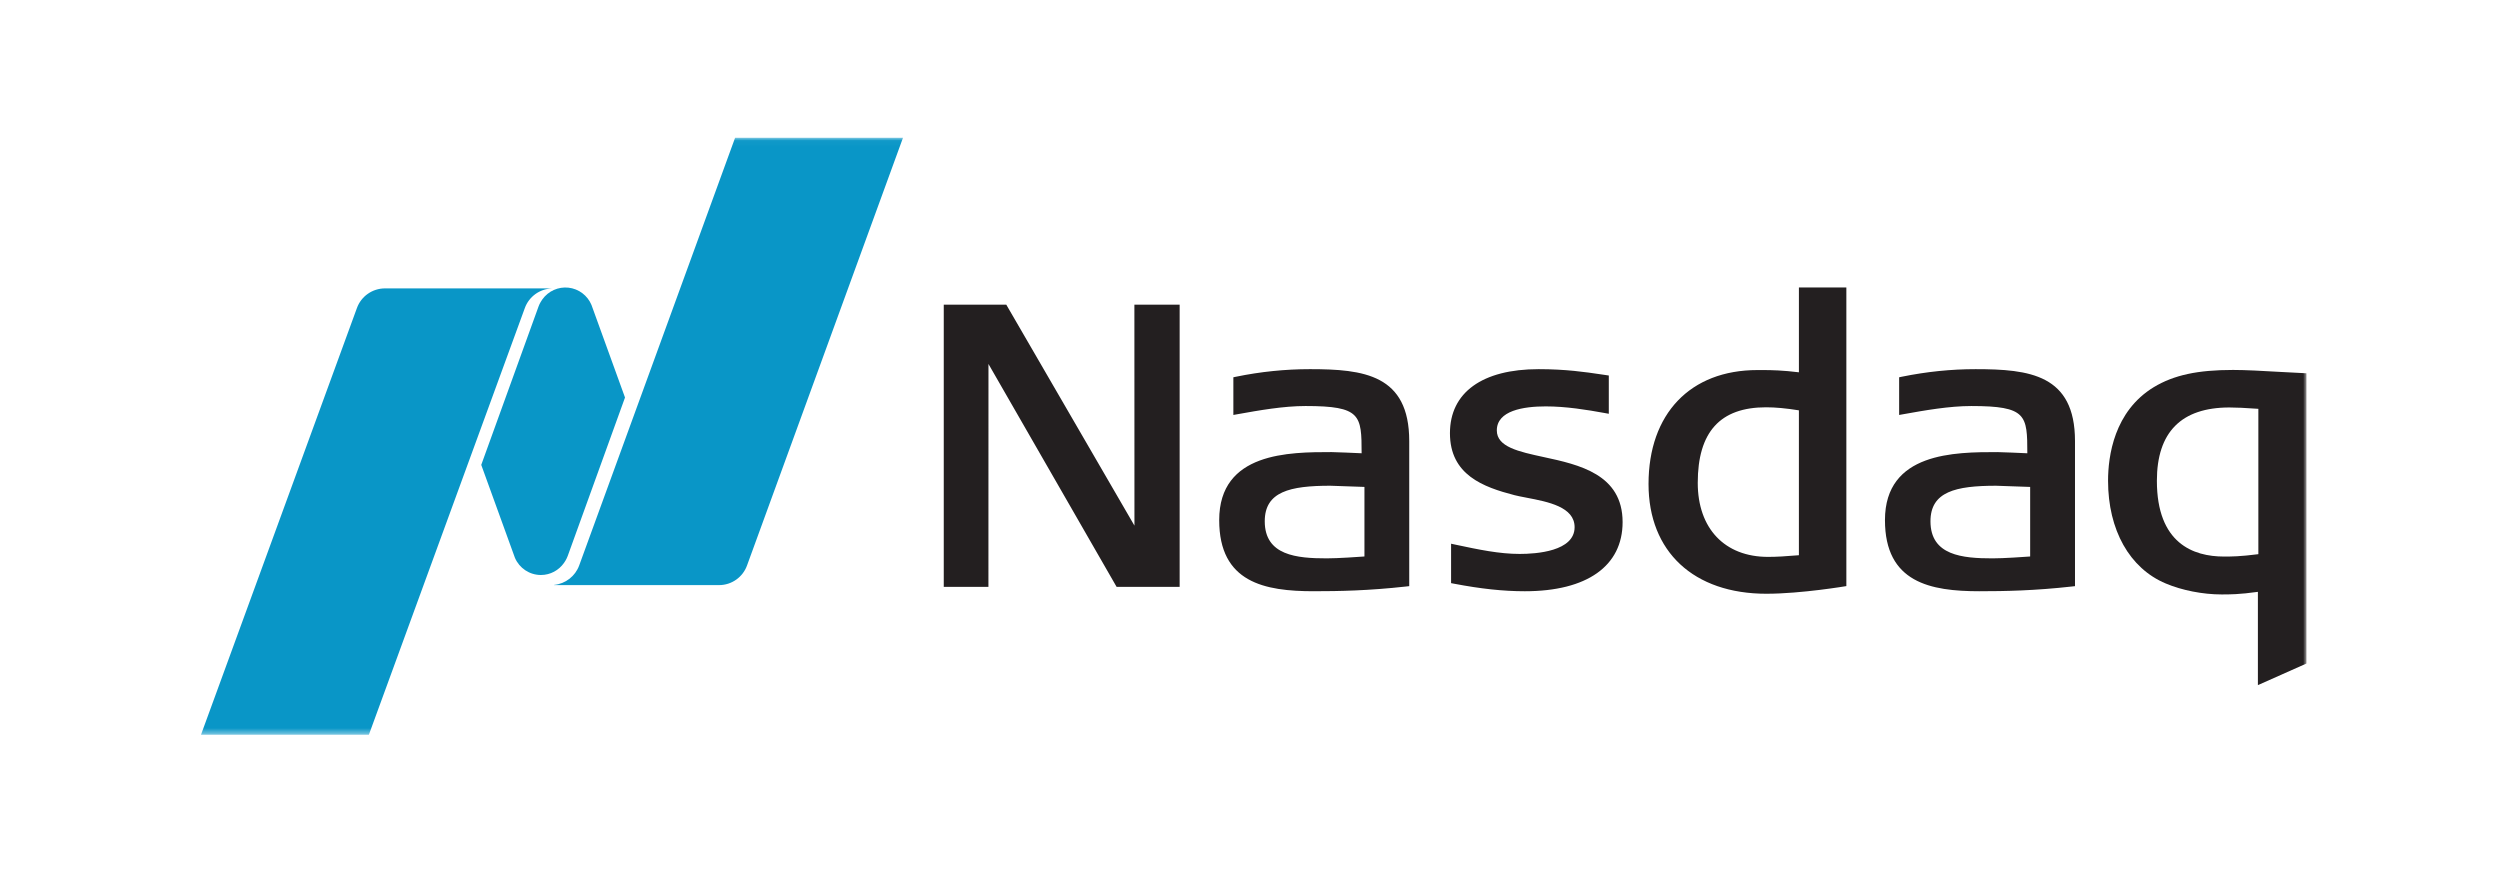
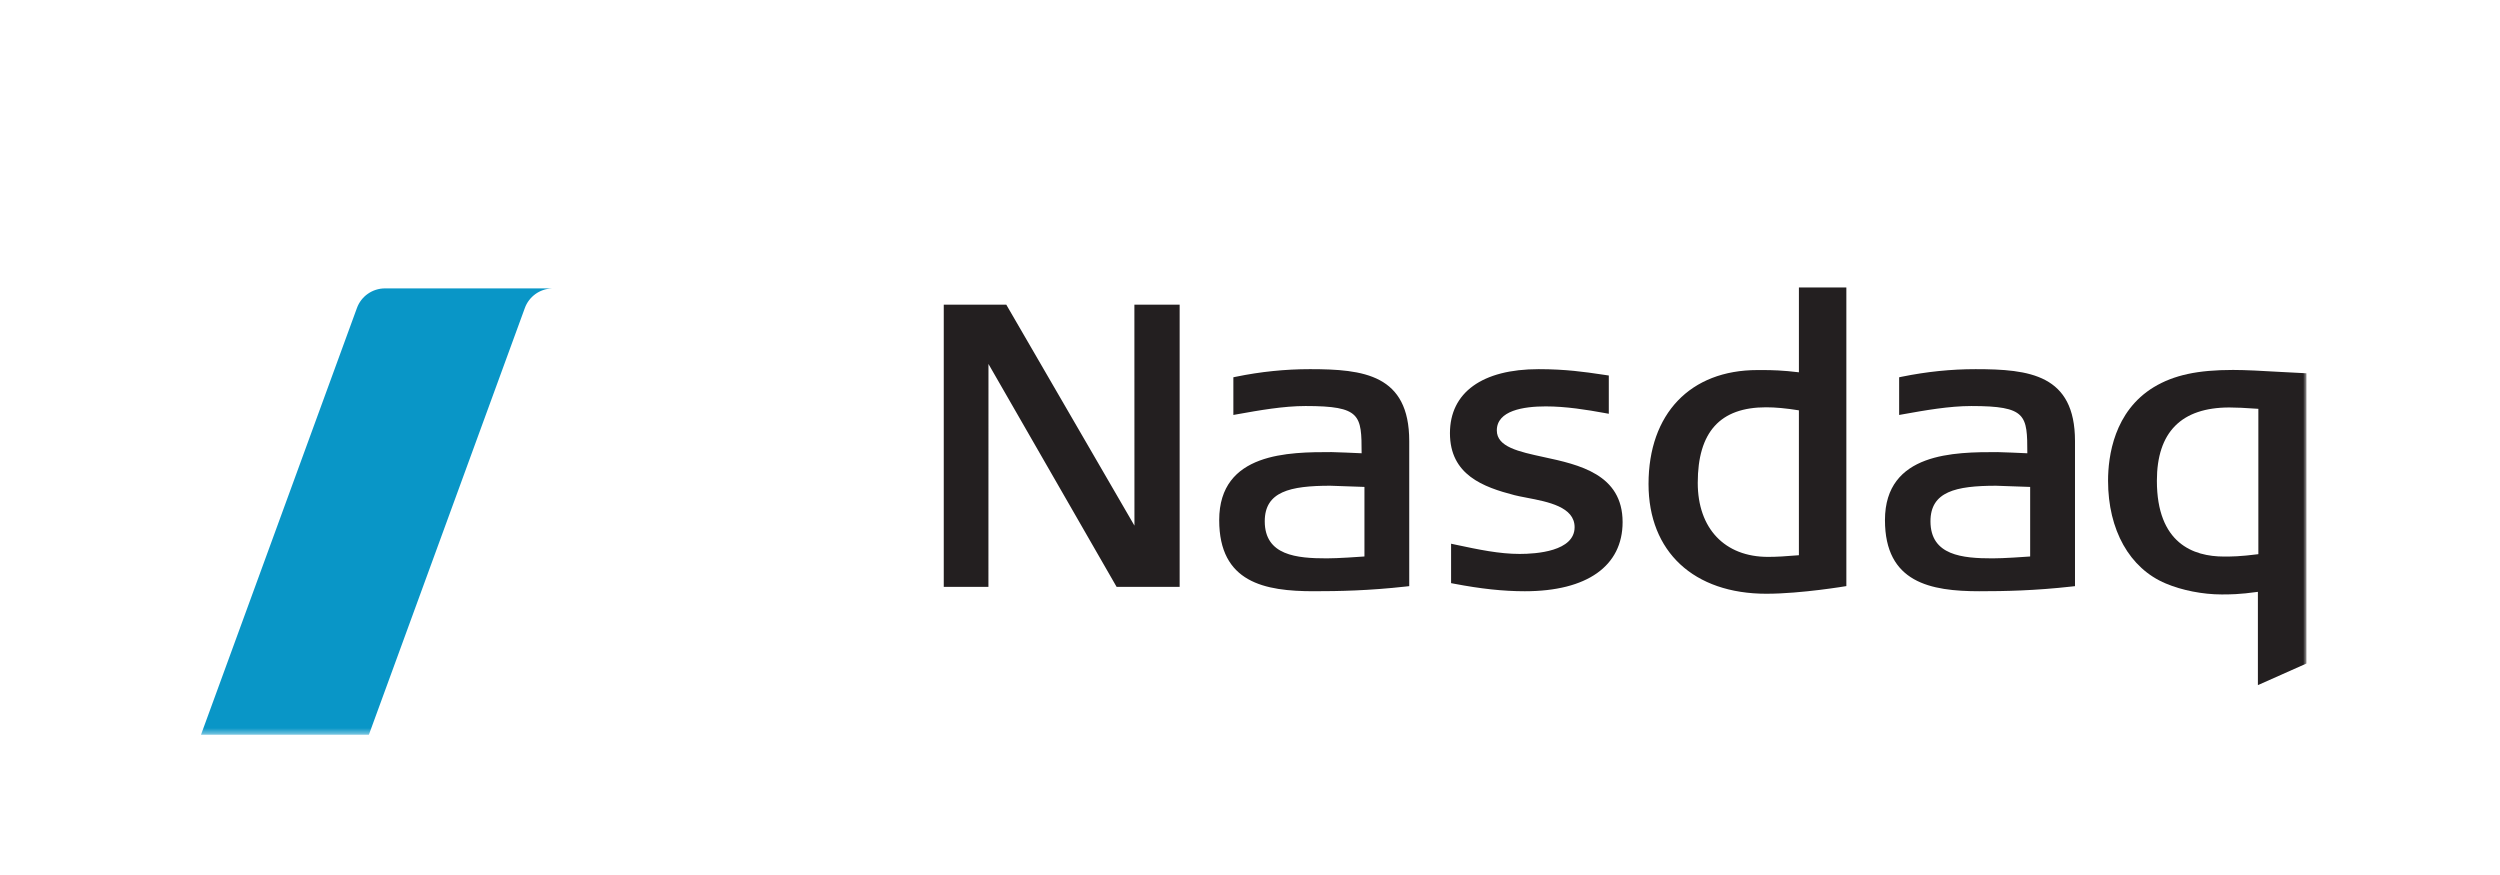
<svg xmlns="http://www.w3.org/2000/svg" viewBox="0 0 400 140">
  <mask id="a" fill="#fff">
    <path d="m0 0h33.033v53h-33.033z" fill="#fff" fill-rule="evenodd" />
  </mask>
  <mask id="b" fill="#fff">
    <path d="m0 .035h59v71.961h-59z" fill="#fff" fill-rule="evenodd" />
  </mask>
  <mask id="c" fill="#fff">
    <path d="m0 0h59v73.558h-59z" fill="#fff" fill-rule="evenodd" />
  </mask>
  <g fill="none" transform="translate(30 22)">
    <path d="m252.636 73c-11.639 0-18.871-6.72-18.871-17.553 0-11.242 6.674-18.237 17.42-18.237h.902c1.348 0 3.204.044 5.739.359v-13.57h7.591v47.777s-7.213 1.223-12.78 1.223m-.068-29.832c-7.353 0-10.929 3.956-10.929 12.091 0 7.303 4.314 11.843 11.245 11.843 1.333 0 2.859-.088 4.939-.265v-23.182c-2.078-.333-3.754-.487-5.255-.487m-103.909 28.736-20.505-35.669-.007 35.669h-7.147v-45.155h10.005l20.505 35.351-.009-35.351h7.241v45.155zm65.315.695c-3.452 0-7.052-.386-11.338-1.208l-.464-.088v-6.308l.677.145c3.78.804 7.043 1.49 10.309 1.49 2.637 0 8.778-.412 8.778-4.281 0-3.244-4.244-4.059-7.652-4.71l-.215-.044c-.638-.118-1.238-.239-1.744-.366-5-1.293-10.335-3.237-10.335-9.916 0-6.514 5.172-10.247 14.192-10.247 4.33 0 7.472.46 9.999.837l1.227.18v6.122l-.653-.118c-2.859-.524-6.21-1.063-9.431-1.063-3.582 0-7.833.669-7.833 3.845 0 2.637 3.479 3.391 7.507 4.265 5.634 1.214 12.618 2.74 12.618 10.403 0 7.029-5.695 11.063-15.641 11.063m72.752 0c-7.857 0-15.133-1.381-15.133-11.38 0-10.883 11.252-10.883 17.979-10.883.668 0 3.831.147 4.8.189-.009-6.104-.086-7.56-8.967-7.56-3.521 0-7.43.693-10.883 1.311l-.66.118v-6.028l.444-.094c4.002-.811 7.861-1.206 11.795-1.206 8.607 0 15.898.864 15.898 11.507v23.212l-.523.059c-5.961.666-10.693.754-14.748.754m2.654-16.878c-6.487 0-10.507.951-10.507 5.686 0 5.48 5.128 5.933 9.939 5.933 1.794 0 5.025-.23 6.012-.3v-11.13c-1.39-.059-5.007-.189-5.445-.189m-109.167 16.878c-7.868 0-15.142-1.381-15.142-11.38 0-10.883 11.252-10.883 17.976-10.883.671 0 3.839.147 4.811.189-.009-6.104-.095-7.56-8.976-7.56-3.523 0-7.432.693-10.885 1.311l-.66.118v-6.028l.455-.094c3.878-.799 7.827-1.203 11.786-1.206 8.604 0 15.898.864 15.898 11.507v23.212l-.526.059c-5.959.666-10.693.754-14.74.754m2.645-16.878c-6.485 0-10.496.951-10.496 5.686 0 5.48 5.119 5.933 9.93 5.933 1.803 0 5.033-.23 6.021-.3v-11.13c-1.401-.059-5.016-.189-5.453-.189" fill="#231f20" />
    <path d="m25.263 52.62v-14.924c-2.961.415-4.533.415-5.803.415-3.007 0-6.346-.656-8.932-1.751-5.788-2.418-9.239-8.557-9.239-16.434 0-3.931.954-11.119 7.333-14.992 3.203-1.921 6.982-2.743 12.666-2.743 2.033 0 4.781.155 7.435.309l4.311.225v46.437zm-4.542-44.425c-7.712-.002-11.62 3.951-11.62 11.731 0 10.017 5.83 12.122 10.732 12.122 1.194 0 2.535 0 5.504-.38v-23.256c-2.326-.155-3.401-.216-4.619-.216z" fill="#231f20" mask="url(#a)" transform="translate(306 35)" />
    <g fill="#0996c7">
-       <path d="m30.619.035-24.95 68.44c-.629 1.719-2.188 2.929-4.012 3.113v.033h26.375c2.065 0 3.833-1.311 4.491-3.144l24.959-68.442z" mask="url(#b)" transform="translate(57)" />
-       <path d="m56.541 70c1.532 0 2.874-.766 3.695-1.927.085-.121.385-.544.598-1.119l9.167-25.352-5.363-14.806c-.636-1.527-2.045-2.587-3.68-2.769-1.635-.182-3.24.542-4.193 1.892-.088.121-.444.661-.598 1.119l-9.167 25.343 5.387 14.865c.714 1.67 2.347 2.752 4.154 2.753" />
      <path d="m58.275 2.142h-26.666c-2.065 0-3.833 1.302-4.499 3.138l-24.95 68.276h26.862l24.953-68.274c.662-1.817 2.362-3.054 4.3-3.132z" mask="url(#c)" transform="translate(0 22)" />
    </g>
  </g>
</svg>